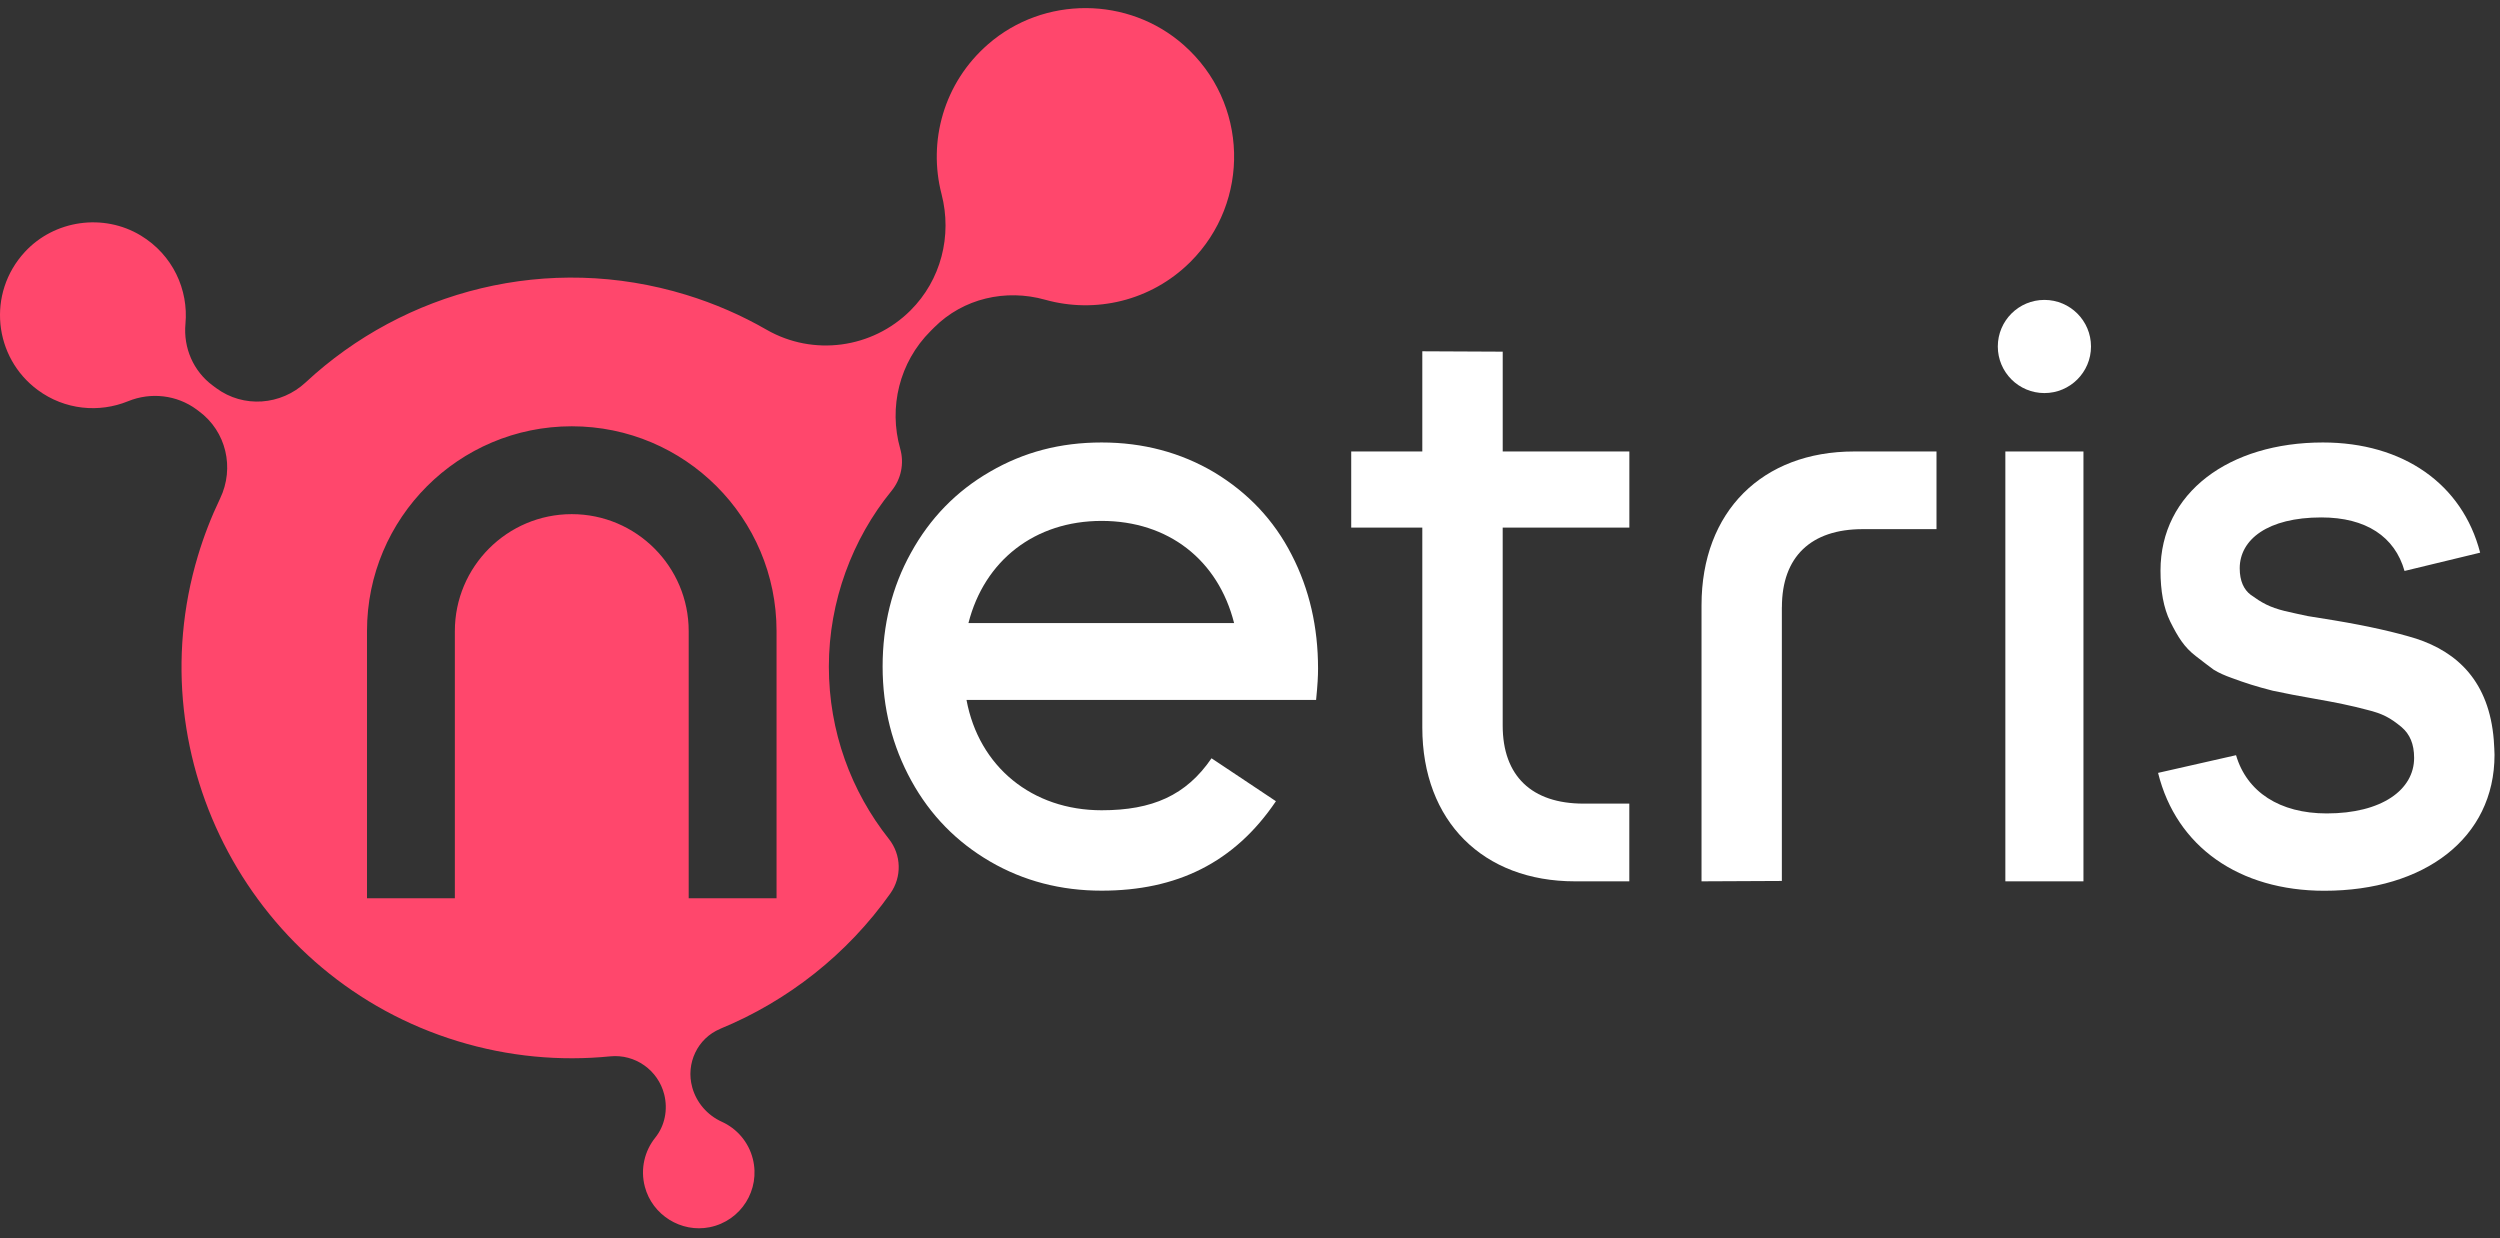
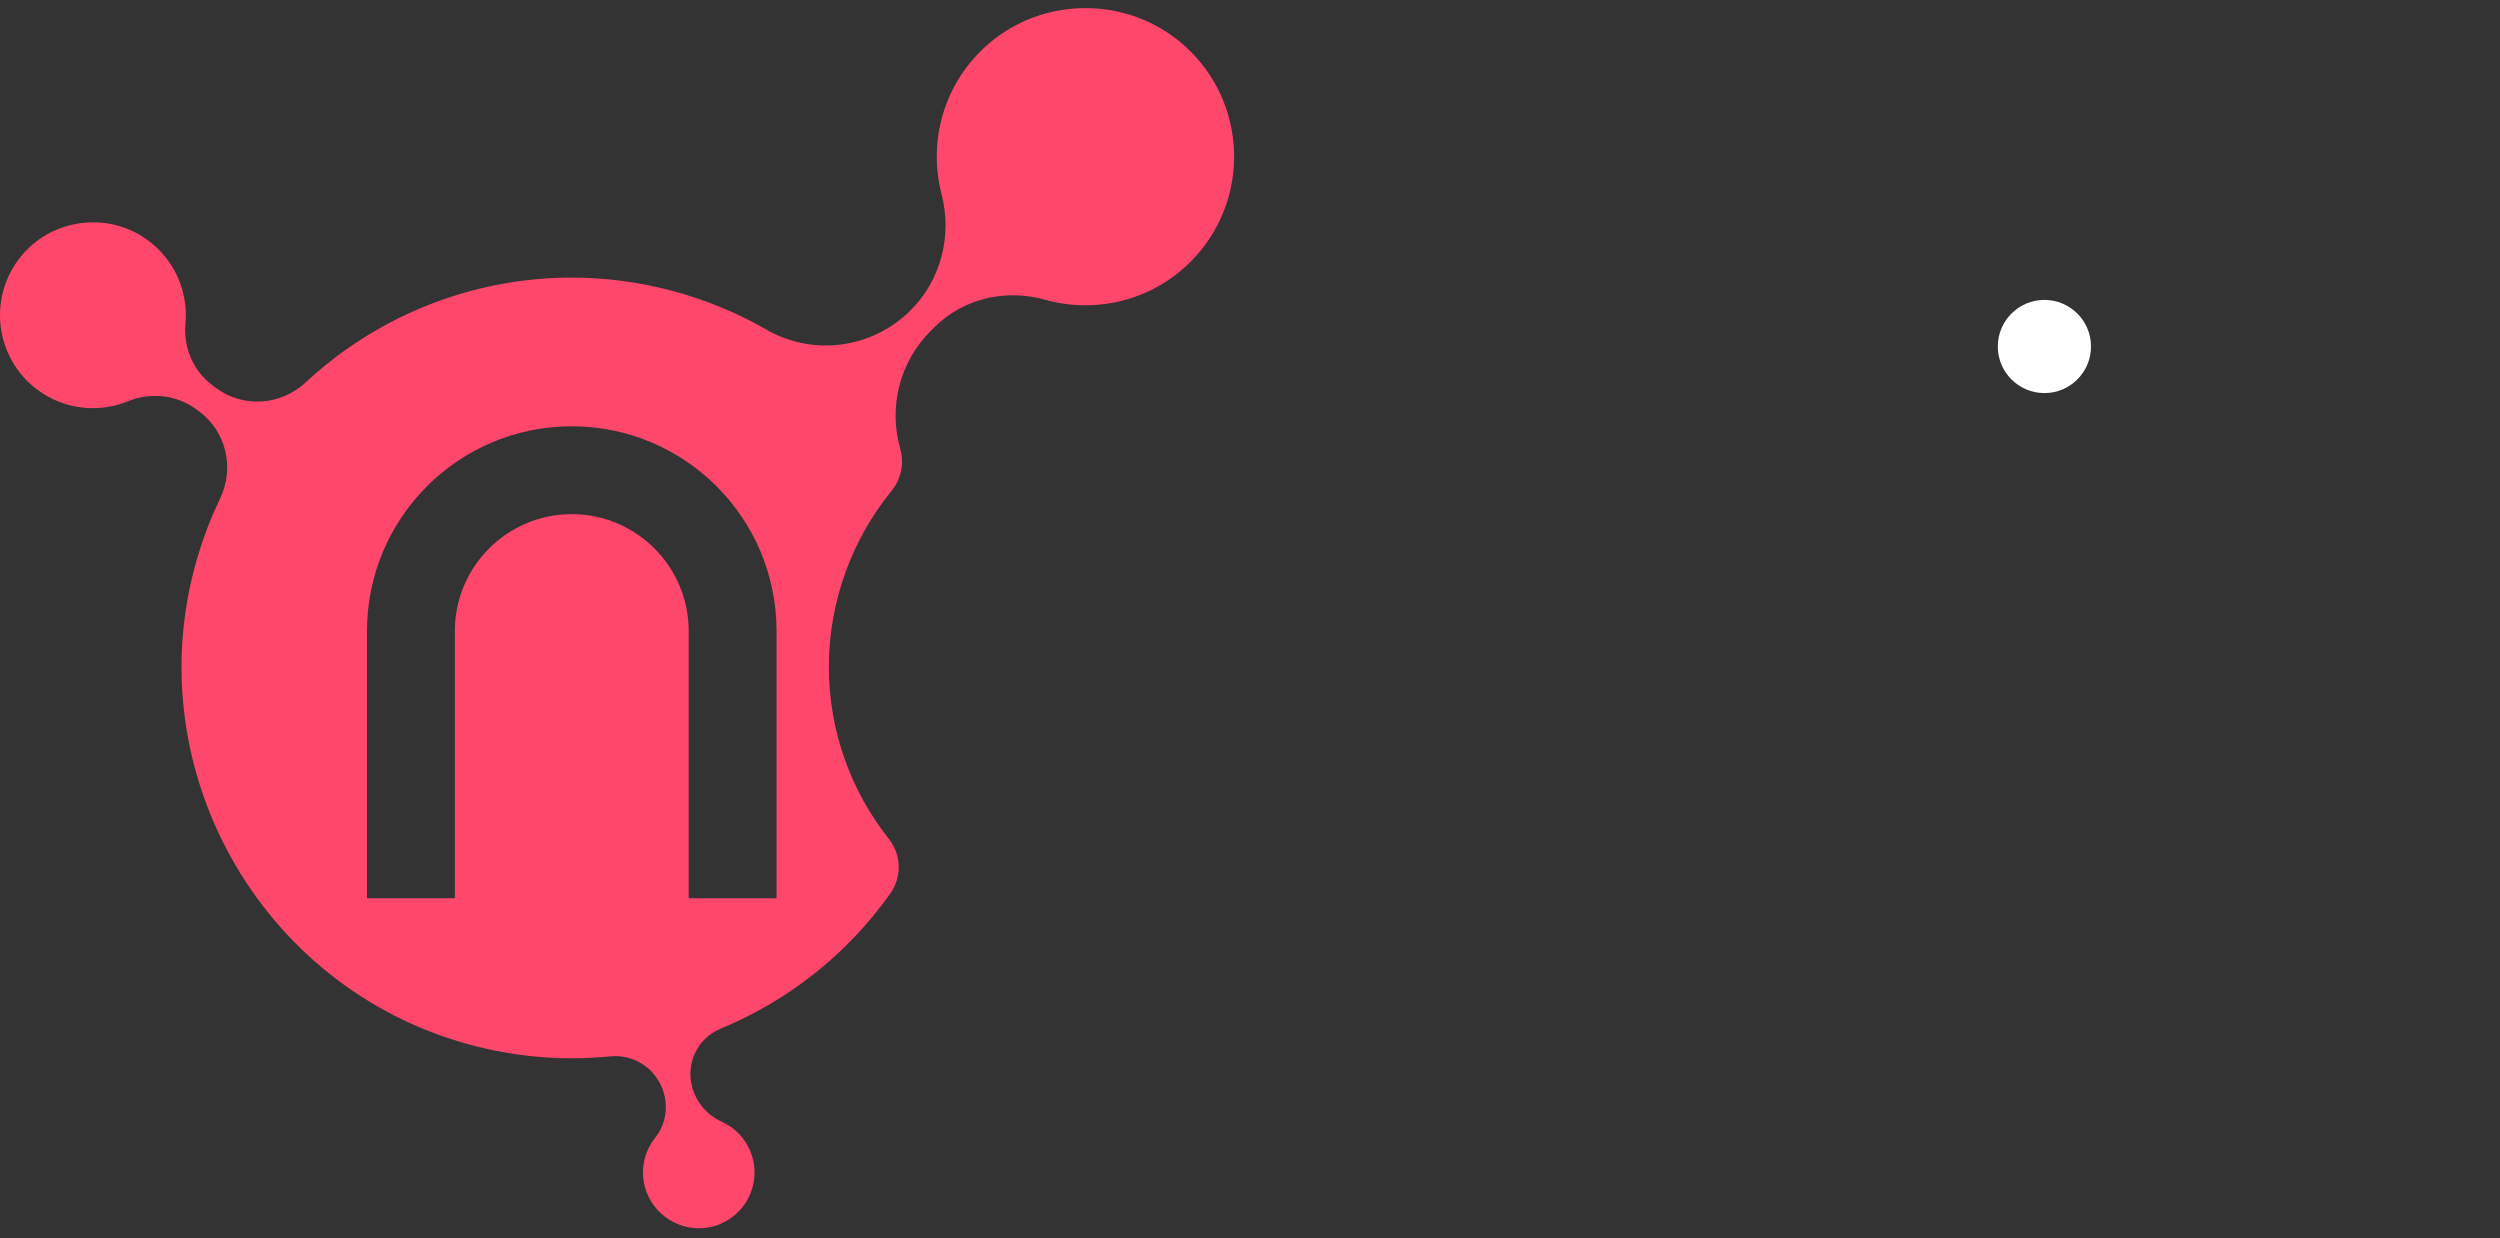
<svg xmlns="http://www.w3.org/2000/svg" width="105" height="52" viewBox="0 0 105 52" fill="none">
  <rect x="0" y="0" width="105" height="52" fill="#333333" stroke="none" />
  <path d="M30.251 43.209C33.088 42.041 35.582 40.086 37.394 37.526C37.886 36.832 37.86 35.898 37.331 35.233C35.754 33.244 34.812 30.73 34.812 27.995C34.812 25.261 35.798 22.631 37.441 20.621C37.848 20.124 37.984 19.465 37.809 18.847C37.317 17.114 37.769 15.213 39.09 13.899L39.239 13.75C40.456 12.533 42.238 12.123 43.897 12.589C45.994 13.177 48.34 12.65 49.994 11.003C52.534 8.473 52.445 4.3 49.714 1.889C47.392 -0.162 43.843 -0.178 41.504 1.854C39.626 3.485 38.972 5.945 39.545 8.153C39.999 9.903 39.521 11.764 38.238 13.041C36.634 14.638 34.156 14.975 32.194 13.847C31.15 13.246 30.022 12.752 28.822 12.384C23.017 10.604 16.984 12.203 12.837 16.061C11.796 17.028 10.228 17.145 9.084 16.303L8.937 16.194C8.122 15.593 7.697 14.609 7.789 13.601C7.921 12.172 7.262 10.709 5.913 9.892C4.349 8.946 2.285 9.237 1.044 10.581C-0.562 12.322 -0.264 15.017 1.588 16.382C2.723 17.219 4.163 17.349 5.38 16.851C6.335 16.462 7.423 16.585 8.254 17.196L8.355 17.272C9.503 18.116 9.86 19.654 9.244 20.938C8.876 21.706 8.562 22.512 8.31 23.353C5.734 31.953 10.635 41.103 19.219 43.728C21.36 44.383 23.531 44.576 25.626 44.367C26.674 44.262 27.639 44.944 27.897 45.965C28.056 46.596 27.928 47.272 27.522 47.78C27.073 48.339 26.886 49.096 27.084 49.844C27.395 51.03 28.606 51.785 29.808 51.543C31.127 51.277 31.944 49.967 31.619 48.675C31.439 47.955 30.942 47.398 30.316 47.114C29.71 46.839 29.253 46.312 29.074 45.671V45.667C28.795 44.669 29.295 43.605 30.253 43.211L30.251 43.209ZM28.925 37.727V26.504C28.925 23.798 26.723 21.594 24.014 21.594C21.306 21.594 19.104 23.796 19.104 26.504V37.727H15.414V26.504C15.414 21.755 19.265 17.904 24.014 17.904C28.764 17.904 32.615 21.755 32.615 26.504V37.727H28.925Z" fill="#FF476C" />
-   <path d="M55.358 28.078C55.358 26.348 54.999 24.749 54.248 23.298C53.498 21.83 52.404 20.688 51.001 19.84C49.598 19.008 48.016 18.584 46.269 18.584C44.523 18.584 42.991 18.992 41.588 19.807C40.169 20.623 39.06 21.764 38.261 23.216C37.462 24.653 37.07 26.25 37.07 27.995C37.07 29.74 37.478 31.34 38.277 32.792C39.076 34.245 40.185 35.369 41.588 36.186C42.991 37.002 44.557 37.408 46.269 37.408C49.412 37.408 51.839 36.242 53.589 33.651L50.884 31.848C49.82 33.405 48.4 34.031 46.269 34.031C43.349 34.031 41.113 32.203 40.593 29.397H55.276C55.341 28.743 55.358 28.402 55.358 28.076V28.078ZM40.675 26.168C41.343 23.542 43.464 21.878 46.269 21.878C49.074 21.878 51.164 23.524 51.832 26.168H40.673H40.675Z" fill="white" />
-   <path d="M68.433 22.16V18.962H63.114V14.77L59.737 14.754V18.962H56.751V22.16H59.737V30.555C59.737 34.502 62.298 37.016 66.147 37.016H68.431V33.752H66.506C64.337 33.752 63.113 32.594 63.113 30.473V22.16H68.431H68.433Z" fill="white" />
-   <path d="M84.225 18.962V37.016H87.505V18.962H84.225Z" fill="white" />
-   <path d="M104.739 31.079C104.543 28.633 103.222 27.393 101.475 26.822C100.627 26.56 99.501 26.299 98.032 26.054L96.923 25.875C96.662 25.826 96.337 25.744 95.962 25.663C95.308 25.499 95 25.32 94.525 24.978C94.246 24.766 94.068 24.407 94.068 23.869C94.068 22.662 95.242 21.732 97.495 21.732C99.374 21.732 100.583 22.54 100.99 23.98L104.166 23.212C103.42 20.322 100.925 18.584 97.561 18.584C93.628 18.584 90.741 20.69 90.741 23.968C90.741 24.816 90.87 25.534 91.149 26.105C91.475 26.758 91.736 27.182 92.225 27.557C92.568 27.818 92.813 28.015 92.976 28.128C93.188 28.26 93.449 28.374 93.726 28.472C94.297 28.684 94.754 28.831 95.455 29.01C95.977 29.123 96.582 29.237 97.234 29.351C98.082 29.498 98.8 29.646 99.402 29.809C100.072 29.971 100.398 30.15 100.871 30.543C101.212 30.837 101.393 31.245 101.393 31.832C101.393 33.169 100.038 34.164 97.722 34.164C95.746 34.164 94.367 33.263 93.914 31.718L90.639 32.461C91.408 35.571 94.054 37.412 97.624 37.412C101.817 37.412 104.77 35.21 104.77 31.701C104.77 31.571 104.755 31.359 104.739 31.081V31.079Z" fill="white" />
  <path d="M85.865 16.509C86.946 16.509 87.822 15.633 87.822 14.553C87.822 13.472 86.946 12.596 85.865 12.596C84.784 12.596 83.908 13.472 83.908 14.553C83.908 15.633 84.784 16.509 85.865 16.509Z" fill="white" />
-   <path d="M74.84 25.502C74.84 23.382 76.063 22.224 78.232 22.224H81.333V18.962H77.871C74.024 18.962 71.464 21.474 71.464 25.42V37.016L74.838 37V25.502H74.84Z" fill="white" />
</svg>